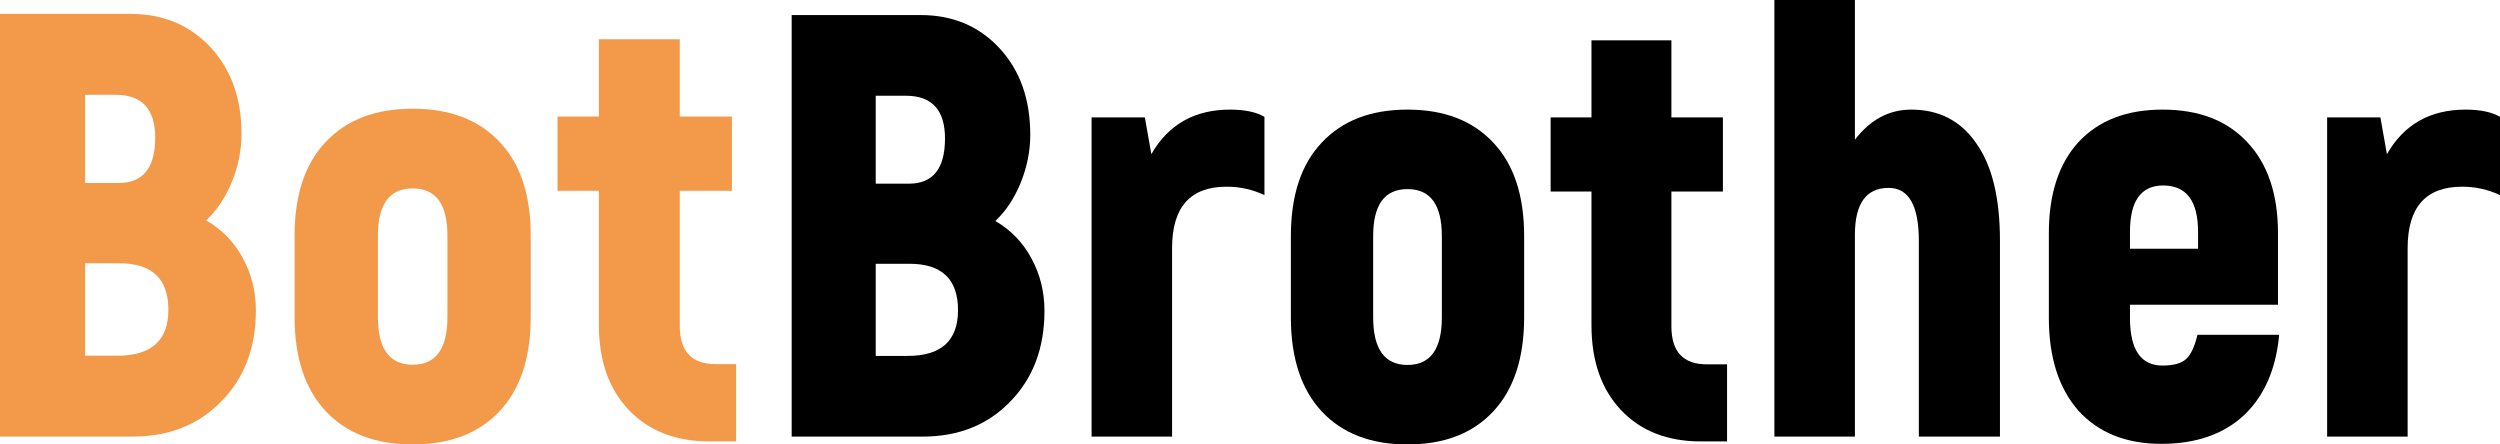
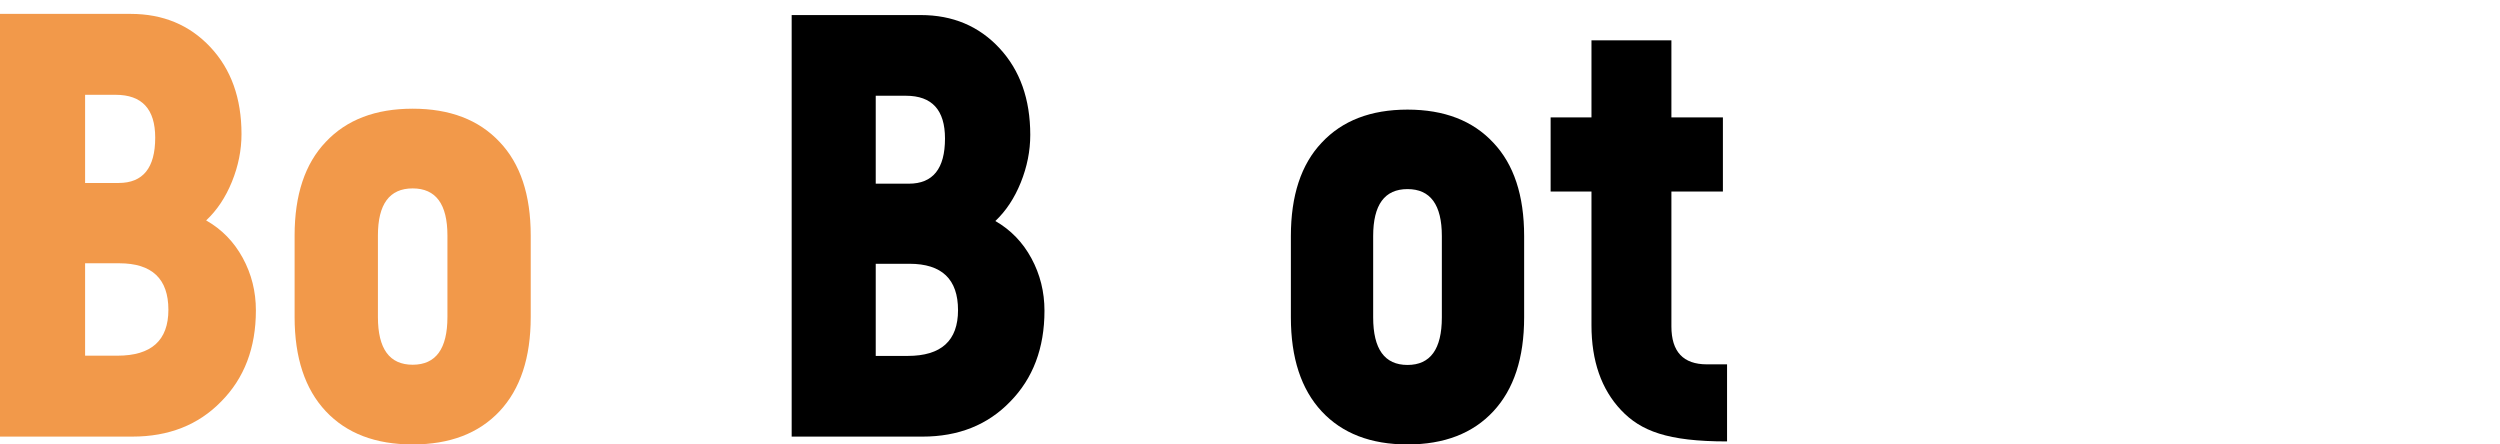
<svg xmlns="http://www.w3.org/2000/svg" width="180" height="32" viewBox="0 0 180 32" fill="none">
  <path d="M14.843 15.87C15.964 16.507 16.842 17.406 17.475 18.565C18.108 19.725 18.424 20.985 18.424 22.348C18.424 25.044 17.59 27.232 15.921 28.913C14.282 30.594 12.153 31.435 9.536 31.435H0V1H9.406C11.736 1 13.649 1.797 15.145 3.391C16.64 4.986 17.388 7.072 17.388 9.652C17.388 10.812 17.158 11.957 16.698 13.087C16.238 14.217 15.619 15.145 14.843 15.87ZM8.327 6.826H6.127V13.174H8.543C10.298 13.174 11.175 12.087 11.175 9.913C11.175 7.855 10.226 6.826 8.327 6.826ZM8.457 25.609C10.902 25.609 12.124 24.507 12.124 22.304C12.124 20.073 10.945 18.956 8.586 18.956H6.127V25.609H8.457Z" fill="#F2994A" />
  <path d="M35.969 29.609C34.473 31.203 32.387 32 29.712 32C27.037 32 24.952 31.203 23.456 29.609C21.96 28.015 21.212 25.754 21.212 22.826V16.956C21.212 14.029 21.96 11.783 23.456 10.217C24.952 8.623 27.037 7.826 29.712 7.826C32.387 7.826 34.473 8.623 35.969 10.217C37.464 11.783 38.212 14.029 38.212 16.956V22.826C38.212 25.754 37.464 28.015 35.969 29.609ZM27.21 22.826C27.21 25.116 28.044 26.261 29.712 26.261C31.381 26.261 32.215 25.116 32.215 22.826V16.956C32.215 14.696 31.381 13.565 29.712 13.565C28.044 13.565 27.21 14.696 27.21 16.956V22.826Z" fill="#F2994A" />
-   <path d="M51.533 26.217H53V31.783H51.102C48.657 31.783 46.715 31.029 45.277 29.522C43.838 28.015 43.119 25.971 43.119 23.391V13.739H40.142V8.391H43.119V2.826H48.944V8.391H52.698V13.739H48.944V23.478C48.944 25.304 49.807 26.217 51.533 26.217Z" fill="#F2994A" />
  <path d="M71.664 15.913C72.772 16.549 73.639 17.445 74.264 18.602C74.889 19.758 75.202 21.015 75.202 22.374C75.202 25.062 74.378 27.245 72.73 28.921C71.11 30.598 69.007 31.436 66.421 31.436H57V1.084H66.293C68.595 1.084 70.484 1.879 71.962 3.469C73.44 5.059 74.179 7.14 74.179 9.713C74.179 10.869 73.951 12.011 73.497 13.138C73.042 14.266 72.431 15.191 71.664 15.913ZM65.227 6.894H63.053V13.225H65.44C67.174 13.225 68.04 12.141 68.04 9.973C68.04 7.921 67.103 6.894 65.227 6.894ZM65.355 25.626C67.77 25.626 68.978 24.528 68.978 22.331C68.978 20.105 67.813 18.992 65.483 18.992H63.053V25.626H65.355Z" fill="black" />
-   <path d="M88.568 7.892C89.619 7.892 90.444 8.065 91.04 8.412V14.049C90.188 13.644 89.278 13.442 88.312 13.442C85.698 13.442 84.39 14.916 84.39 17.864V31.436H78.593V8.455H82.43L82.898 11.1C84.121 8.961 86.01 7.892 88.568 7.892Z" fill="black" />
  <path d="M107.521 29.615C106.044 31.205 103.983 32 101.34 32C98.698 32 96.637 31.205 95.159 29.615C93.682 28.025 92.943 25.771 92.943 22.851V16.997C92.943 14.078 93.682 11.837 95.159 10.276C96.637 8.687 98.698 7.892 101.34 7.892C103.983 7.892 106.044 8.687 107.521 10.276C108.999 11.837 109.738 14.078 109.738 16.997V22.851C109.738 25.771 108.999 28.025 107.521 29.615ZM98.868 22.851C98.868 25.135 99.692 26.276 101.34 26.276C102.989 26.276 103.813 25.135 103.813 22.851V16.997C103.813 14.742 102.989 13.615 101.34 13.615C99.692 13.615 98.868 14.742 98.868 16.997V22.851Z" fill="black" />
-   <path d="M122.898 26.233H124.348V31.783H122.472C120.056 31.783 118.138 31.032 116.717 29.529C115.296 28.025 114.586 25.987 114.586 23.415V13.789H111.645V8.455H114.586V2.905H120.341V8.455H124.049V13.789H120.341V23.501C120.341 25.323 121.193 26.233 122.898 26.233Z" fill="black" />
-   <path d="M137.603 7.892C139.621 7.892 141.184 8.701 142.292 10.32C143.429 11.91 143.997 14.251 143.997 17.344V31.436H138.157V17.344C138.157 14.8 137.433 13.528 135.983 13.528C134.363 13.528 133.553 14.656 133.553 16.911V31.436H127.756V0H133.553V10.06C134.662 8.614 136.012 7.892 137.603 7.892Z" fill="black" />
-   <path d="M158.217 24.108H164.1C163.872 26.594 163.02 28.531 161.542 29.919C160.064 31.277 158.089 31.957 155.617 31.957C153.088 31.957 151.098 31.162 149.649 29.572C148.228 27.953 147.518 25.727 147.518 22.894V16.78C147.518 13.976 148.228 11.794 149.649 10.233C151.098 8.672 153.116 7.892 155.702 7.892C158.317 7.892 160.348 8.672 161.798 10.233C163.276 11.794 164.014 13.976 164.014 16.78V21.94H153.358V22.894C153.358 25.178 154.139 26.32 155.702 26.32C156.498 26.32 157.066 26.161 157.407 25.843C157.748 25.525 158.018 24.947 158.217 24.108ZM155.745 13.355C154.153 13.355 153.358 14.468 153.358 16.694V17.908H158.26V16.694C158.26 14.468 157.421 13.355 155.745 13.355Z" fill="black" />
-   <path d="M177.528 7.892C178.579 7.892 179.403 8.065 180 8.412V14.049C179.147 13.644 178.238 13.442 177.272 13.442C174.657 13.442 173.35 14.916 173.35 17.864V31.436H167.553V8.455H171.389L171.858 11.1C173.08 8.961 174.97 7.892 177.528 7.892Z" fill="black" />
+   <path d="M122.898 26.233H124.348V31.783C120.056 31.783 118.138 31.032 116.717 29.529C115.296 28.025 114.586 25.987 114.586 23.415V13.789H111.645V8.455H114.586V2.905H120.341V8.455H124.049V13.789H120.341V23.501C120.341 25.323 121.193 26.233 122.898 26.233Z" fill="black" />
</svg>